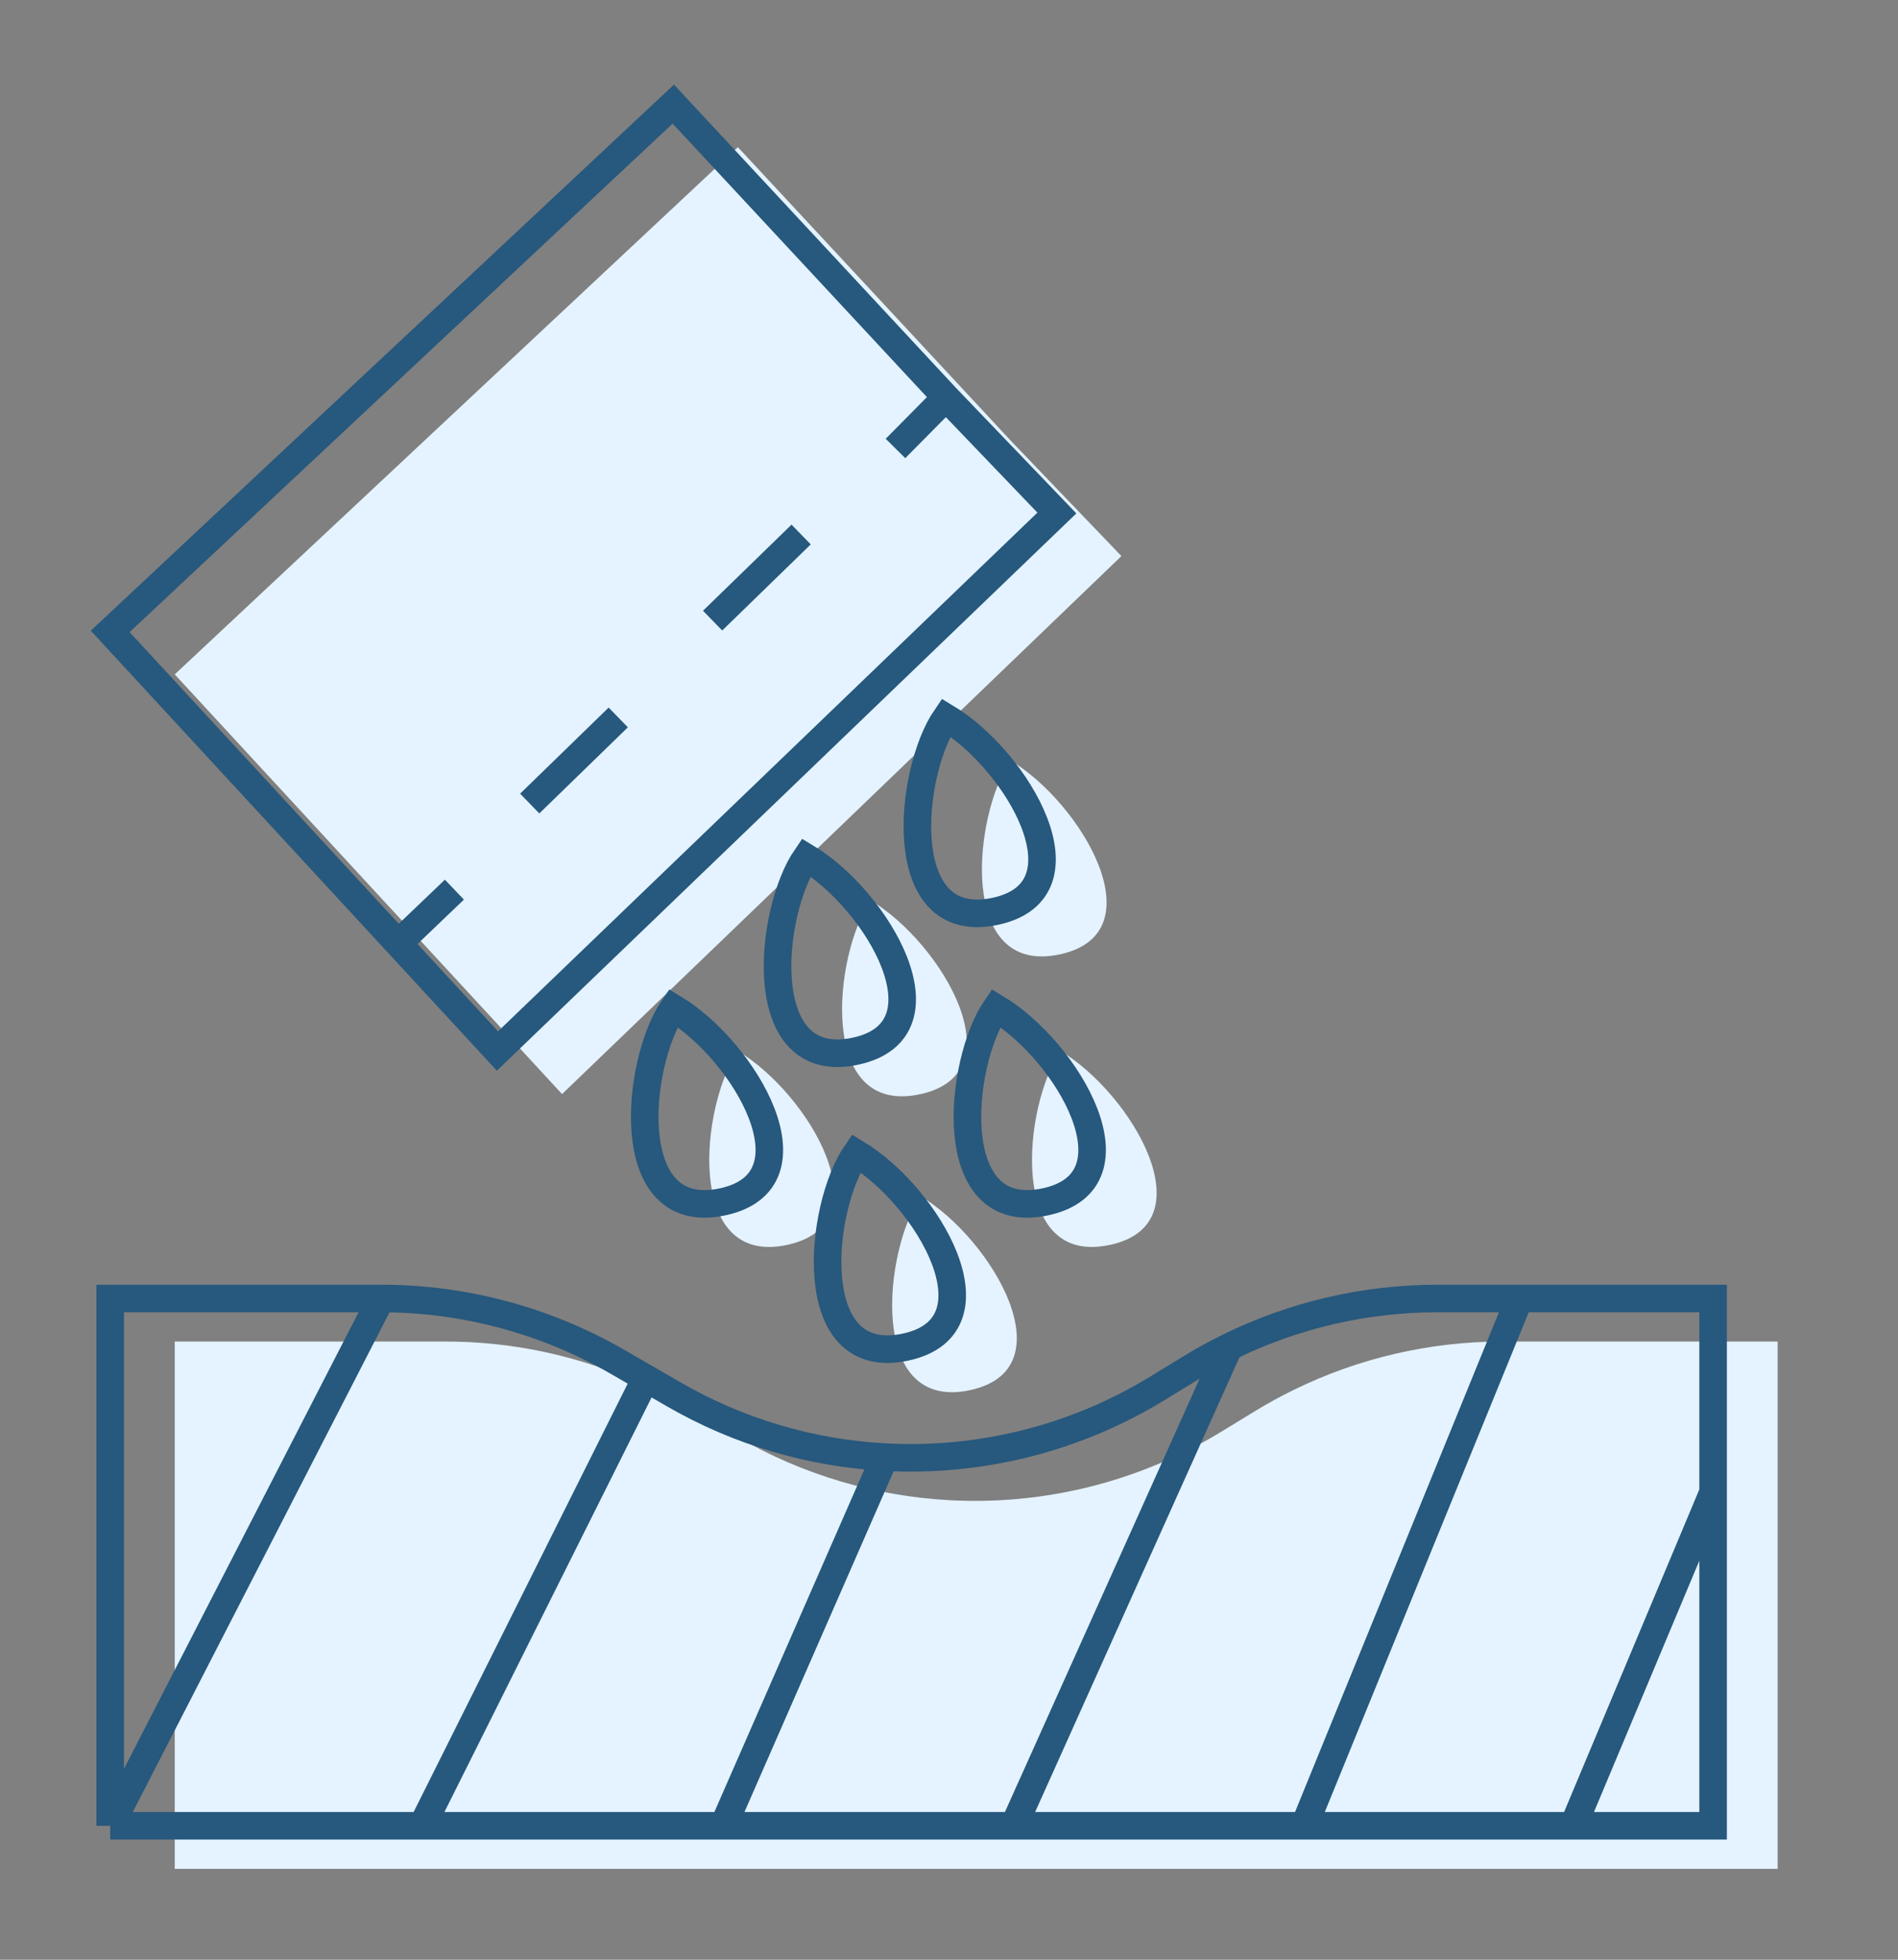
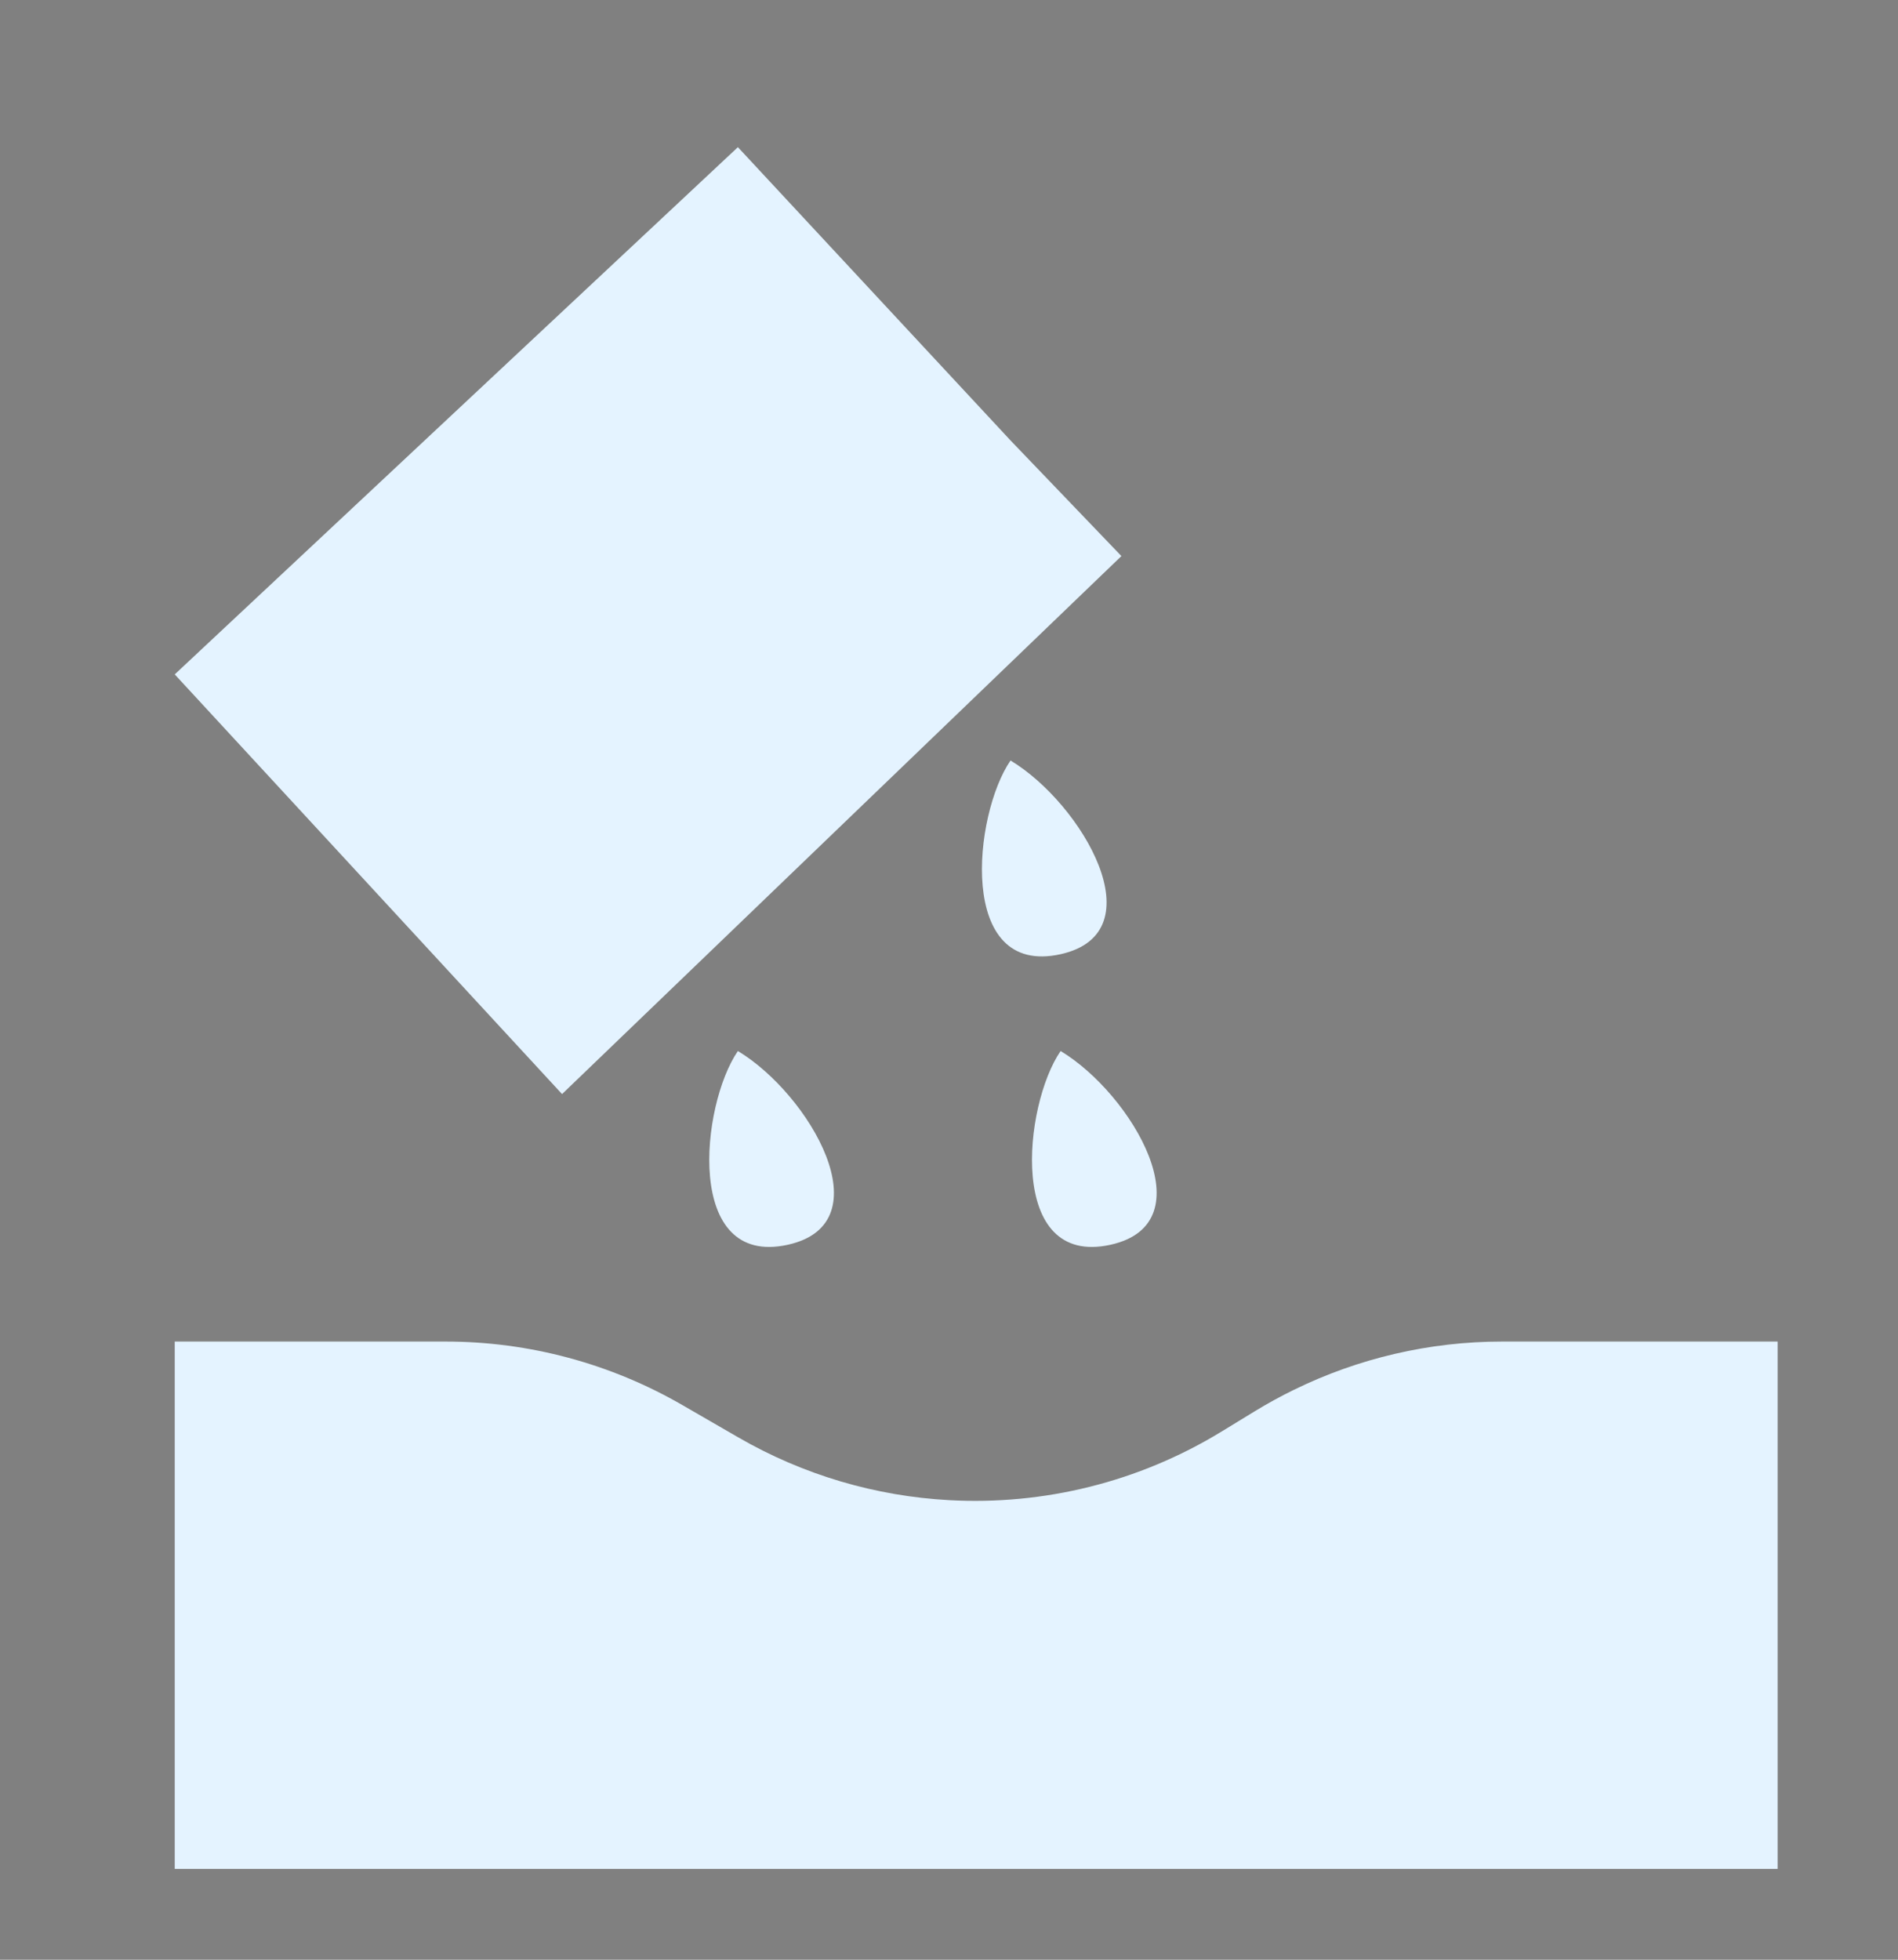
<svg xmlns="http://www.w3.org/2000/svg" width="31" height="32" viewBox="0 0 31 32" fill="none">
  <rect x="0" y="0" width="31" height="32" fill="#808080" stroke="none" />
  <path d="M2.854 30.516V21.906H7.279C8.639 21.906 9.975 22.265 11.152 22.947L11.602 23.207L12.052 23.467C13.125 24.089 14.309 24.431 15.505 24.496C17.041 24.58 18.596 24.205 19.956 23.373L20.501 23.04C20.705 22.916 20.914 22.801 21.127 22.697C22.184 22.178 23.349 21.906 24.532 21.906H25.871H29.034V25.069V30.516H26.75H22.357H17.613H12.869H7.95H2.854Z" fill="#E4F3FF" />
-   <path d="M14.221 14.702C13.615 15.581 13.341 18.242 15.039 17.865C16.62 17.514 15.39 15.405 14.221 14.702Z" fill="#E4F3FF" />
  <path d="M17.323 17.162C16.717 18.041 16.443 20.702 18.14 20.325C19.722 19.973 18.492 17.865 17.323 17.162Z" fill="#E4F3FF" />
  <path d="M16.505 12.418C15.899 13.297 15.626 15.958 17.323 15.581C18.904 15.229 17.674 13.121 16.505 12.418Z" fill="#E4F3FF" />
-   <path d="M15.039 19.534C14.433 20.412 14.159 23.074 15.856 22.697C17.438 22.345 16.208 20.237 15.039 19.534Z" fill="#E4F3FF" />
  <path d="M12.052 17.162C11.446 18.041 11.172 20.702 12.869 20.325C14.451 19.973 13.221 17.865 12.052 17.162Z" fill="#E4F3FF" />
  <path d="M18.316 9.08L9.18 17.865L7.558 16.108L2.854 11.012L12.052 2.403L16.505 7.192L18.316 9.08Z" fill="#E4F3FF" />
-   <path d="M1.8 29.813V21.203H6.225M1.8 29.813L6.225 21.203M1.8 29.813H6.895M6.225 21.203C7.585 21.203 8.921 21.562 10.098 22.244L10.548 22.504M10.548 22.504L10.997 22.764C12.071 23.386 13.255 23.728 14.451 23.793M10.548 22.504L6.895 29.813M6.895 29.813H11.815M14.451 23.793C15.987 23.877 17.542 23.502 18.902 22.671L19.447 22.338C19.651 22.213 19.86 22.098 20.073 21.994M14.451 23.793L11.815 29.813M11.815 29.813H16.559M20.073 21.994C21.13 21.475 22.295 21.203 23.478 21.203H24.817M20.073 21.994L16.559 29.813M16.559 29.813H21.303M24.817 21.203H27.98V24.366M24.817 21.203L21.303 29.813M21.303 29.813H25.696M27.98 24.366V29.813H25.696M27.98 24.366L25.696 29.813M6.503 15.405L8.125 17.162L17.262 8.377L15.451 6.489M6.503 15.405L1.8 10.31L10.997 1.7L15.451 6.489M6.503 15.405L7.422 14.527M8.652 13.121L10.098 11.715M11.639 10.134L13.085 8.728M14.626 7.323L15.451 6.489M10.997 16.459C10.392 17.338 10.118 19.999 11.815 19.622C13.396 19.271 12.166 17.162 10.997 16.459ZM13.167 13.999C12.561 14.878 12.287 17.539 13.984 17.162C15.566 16.811 14.336 14.702 13.167 13.999ZM16.268 16.459C15.662 17.338 15.389 19.999 17.086 19.622C18.668 19.271 17.438 17.162 16.268 16.459ZM15.451 11.715C14.845 12.594 14.571 15.255 16.268 14.878C17.85 14.527 16.62 12.418 15.451 11.715ZM13.984 18.831C13.378 19.709 13.105 22.371 14.802 21.994C16.383 21.642 15.153 19.534 13.984 18.831Z" stroke="#27587D" stroke-width="0.45" />
</svg>